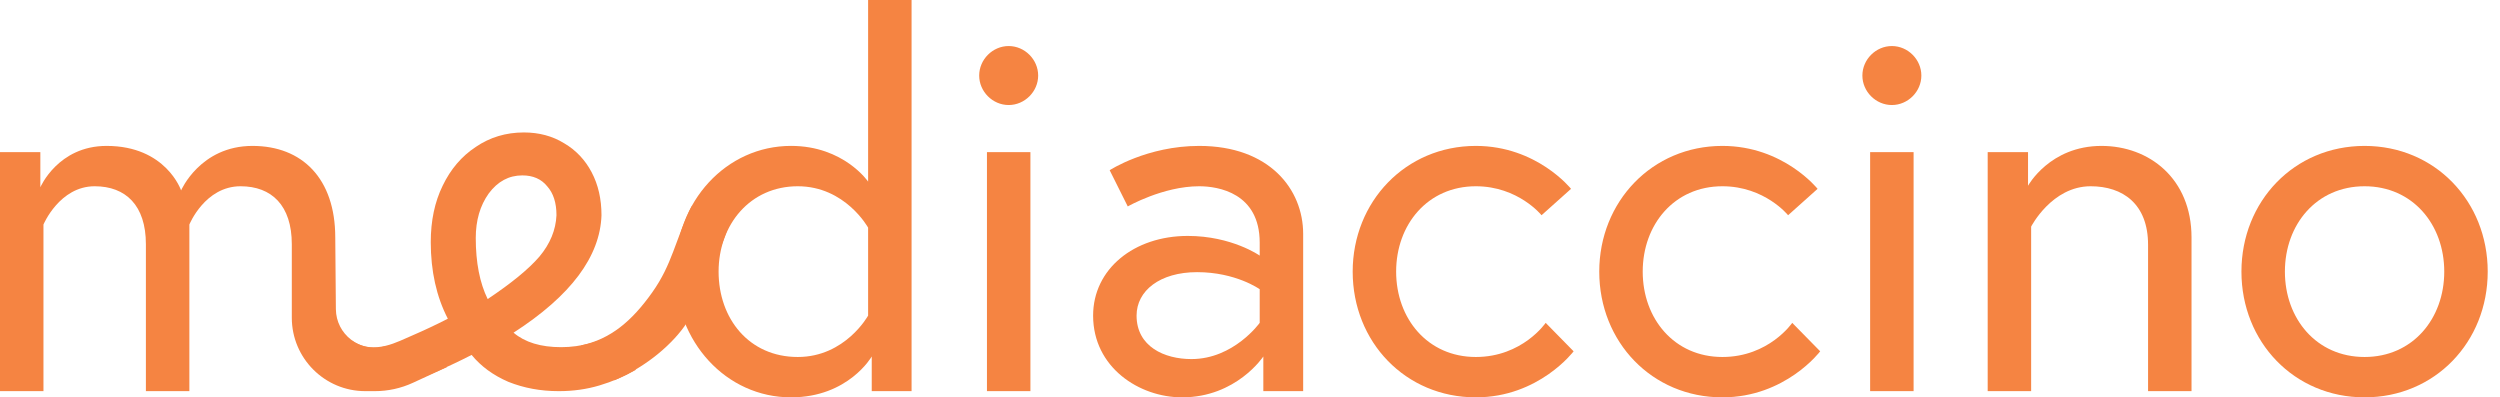
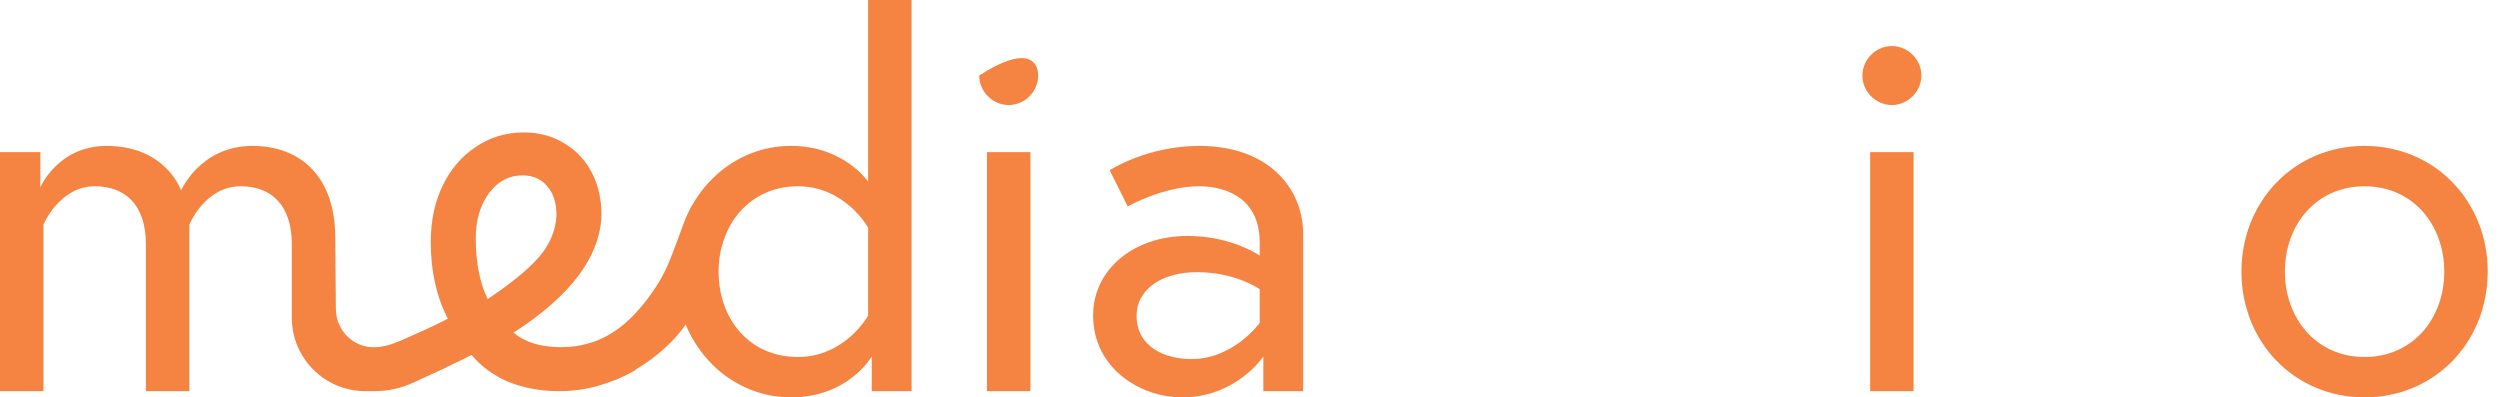
<svg xmlns="http://www.w3.org/2000/svg" width="151" height="24" viewBox="0 0 151 24" fill="none">
  <path d="M142.82 8.813C147.07 8.813 150.258 12.156 150.258 16.406C150.258 20.656 147.07 24 142.82 24C138.57 24 135.383 20.656 135.383 16.406C135.383 12.156 138.57 8.813 142.82 8.813ZM142.82 21.562C145.726 21.562 147.633 19.25 147.633 16.406C147.633 13.562 145.726 11.25 142.82 11.25C139.914 11.25 138.008 13.562 138.008 16.406C138.008 19.25 139.914 21.562 142.82 21.562Z" fill="#F58442" />
-   <path d="M126.931 8.813C129.806 8.813 132.368 10.781 132.368 14.344V23.625H129.743V14.781C129.743 12.312 128.212 11.25 126.275 11.25C123.931 11.25 122.681 13.688 122.681 13.688V23.625H120.056V9.188H122.493V11.219C122.493 11.219 123.806 8.813 126.931 8.813Z" fill="#F58442" />
-   <path d="M108.251 19.5L109.939 21.219C109.939 21.219 107.845 24 104.032 24C99.782 24 96.595 20.656 96.595 16.406C96.595 12.188 99.782 8.813 104.032 8.813C107.72 8.813 109.782 11.406 109.782 11.406L108.001 13C108.001 13 106.595 11.25 104.032 11.25C101.126 11.25 99.22 13.562 99.22 16.406C99.22 19.25 101.126 21.562 104.032 21.562C106.845 21.562 108.251 19.5 108.251 19.5Z" fill="#F58442" />
-   <path d="M93.359 19.5L95.046 21.219C95.046 21.219 92.952 24 89.14 24C84.89 24 81.702 20.656 81.702 16.406C81.702 12.188 84.89 8.813 89.14 8.813C92.827 8.813 94.89 11.406 94.89 11.406L93.109 13C93.109 13 91.702 11.25 89.14 11.25C86.234 11.25 84.327 13.562 84.327 16.406C84.327 19.25 86.234 21.562 89.14 21.562C91.952 21.562 93.359 19.5 93.359 19.5Z" fill="#F58442" />
  <path d="M72.43 8.813C76.68 8.813 78.711 11.438 78.711 14.125V23.625H76.305V21.531C76.305 21.531 74.68 24 71.399 24C68.805 24 66.024 22.188 66.024 19.062C66.024 16.25 68.492 14.25 71.742 14.25C74.399 14.25 76.086 15.438 76.086 15.438V14.656C76.086 11.656 73.586 11.25 72.43 11.25C70.242 11.25 68.117 12.469 68.117 12.469L67.024 10.281C67.024 10.281 69.274 8.813 72.43 8.813ZM71.961 21.688C74.524 21.688 76.086 19.5 76.086 19.5V17.469C76.086 17.469 74.649 16.438 72.305 16.438C70.055 16.438 68.649 17.562 68.649 19.062C68.649 20.938 70.336 21.688 71.961 21.688Z" fill="#F58442" />
  <path d="M112.956 23.625V9.188H115.581V23.625H112.956ZM112.488 4.563C112.488 3.594 113.3 2.781 114.269 2.781C115.238 2.781 116.05 3.594 116.05 4.563C116.05 5.531 115.238 6.344 114.269 6.344C113.3 6.344 112.488 5.531 112.488 4.563Z" fill="#F58442" />
-   <path d="M59.612 23.625V9.188H62.237V23.625H59.612ZM59.143 4.563C59.143 3.594 59.956 2.781 60.924 2.781C61.893 2.781 62.705 3.594 62.705 4.563C62.705 5.531 61.893 6.344 60.924 6.344C59.956 6.344 59.143 5.531 59.143 4.563Z" fill="#F58442" />
+   <path d="M59.612 23.625V9.188H62.237V23.625H59.612ZM59.143 4.563C61.893 2.781 62.705 3.594 62.705 4.563C62.705 5.531 61.893 6.344 60.924 6.344C59.956 6.344 59.143 5.531 59.143 4.563Z" fill="#F58442" />
  <path d="M47.778 8.812C50.966 8.812 52.434 10.969 52.434 10.969V0H55.059V23.625H52.653V21.531C52.653 21.531 51.247 24 47.778 24C43.872 24 40.778 20.656 40.778 16.406C40.778 12.156 43.872 8.812 47.778 8.812ZM52.434 19.062V13.75C52.434 13.75 51.059 11.25 48.185 11.25C45.31 11.25 43.403 13.562 43.403 16.406C43.403 19.25 45.247 21.562 48.185 21.562C51.059 21.562 52.434 19.062 52.434 19.062Z" fill="#F58442" />
  <path d="M15.25 8.813C18.25 8.813 20.25 10.781 20.25 14.344L20.287 18.672C20.3 20.194 21.734 21.302 23.209 20.93L27.022 22.16L24.94 23.121C24.221 23.453 23.438 23.625 22.645 23.625H22.062C19.612 23.625 17.625 21.638 17.625 19.188V14.75C17.625 12.406 16.406 11.25 14.531 11.25C12.375 11.25 11.438 13.562 11.438 13.562V23.625H8.812V14.75C8.812 12.406 7.594 11.25 5.719 11.25C3.594 11.25 2.625 13.562 2.625 13.562V23.625H0V9.188H2.437V11.312C2.437 11.312 3.5 8.813 6.437 8.813C10.031 8.813 10.938 11.5 10.938 11.5C10.938 11.5 12.094 8.813 15.25 8.813Z" fill="#F58442" />
  <path d="M21.279 20.596C22.616 21.484 24.091 20.594 24.861 20.281C25.632 19.948 26.361 19.604 27.049 19.25C26.361 17.917 26.018 16.375 26.018 14.625C26.018 13.333 26.257 12.198 26.736 11.219C27.216 10.219 27.882 9.438 28.736 8.875C29.591 8.292 30.559 8 31.643 8C32.559 8 33.372 8.219 34.08 8.656C34.789 9.073 35.341 9.656 35.736 10.406C36.132 11.156 36.33 12.021 36.33 13C36.247 15.5 34.476 17.865 31.018 20.094C31.705 20.677 32.664 20.969 33.893 20.969C34.497 20.969 35.101 20.886 35.705 20.719C36.309 20.552 36.893 20.323 37.455 20.031C37.768 20.261 37.997 20.604 38.143 21.063C38.309 21.5 38.393 21.927 38.393 22.344C37.705 22.74 36.976 23.052 36.205 23.281C35.434 23.511 34.622 23.625 33.768 23.625H33.736C32.653 23.625 31.643 23.438 30.705 23.063C29.789 22.667 29.049 22.125 28.486 21.438C27.716 21.833 26.893 22.219 26.018 22.594C25.164 22.948 24.434 23.219 23.83 23.406C23.497 23.115 23.257 22.771 23.111 22.375C22.945 21.979 21.237 21.116 21.279 20.596ZM28.736 14.375C28.736 15.854 28.976 17.083 29.455 18.063C30.893 17.104 31.934 16.25 32.58 15.5C33.226 14.729 33.57 13.896 33.611 13C33.611 12.25 33.424 11.667 33.049 11.25C32.695 10.813 32.195 10.594 31.549 10.594C30.736 10.594 30.059 10.958 29.518 11.688C28.997 12.417 28.736 13.313 28.736 14.375Z" fill="#F58442" />
  <path d="M44.073 13.477C43.149 16.051 42.236 18.343 41.472 19.515C40.707 20.687 39.119 22.127 37.102 22.968L35.095 20.861C36.871 20.487 38.158 19.402 39.39 17.667C40.621 15.933 40.755 14.562 41.77 12.461L44.073 13.477Z" fill="#F58442" />
</svg>